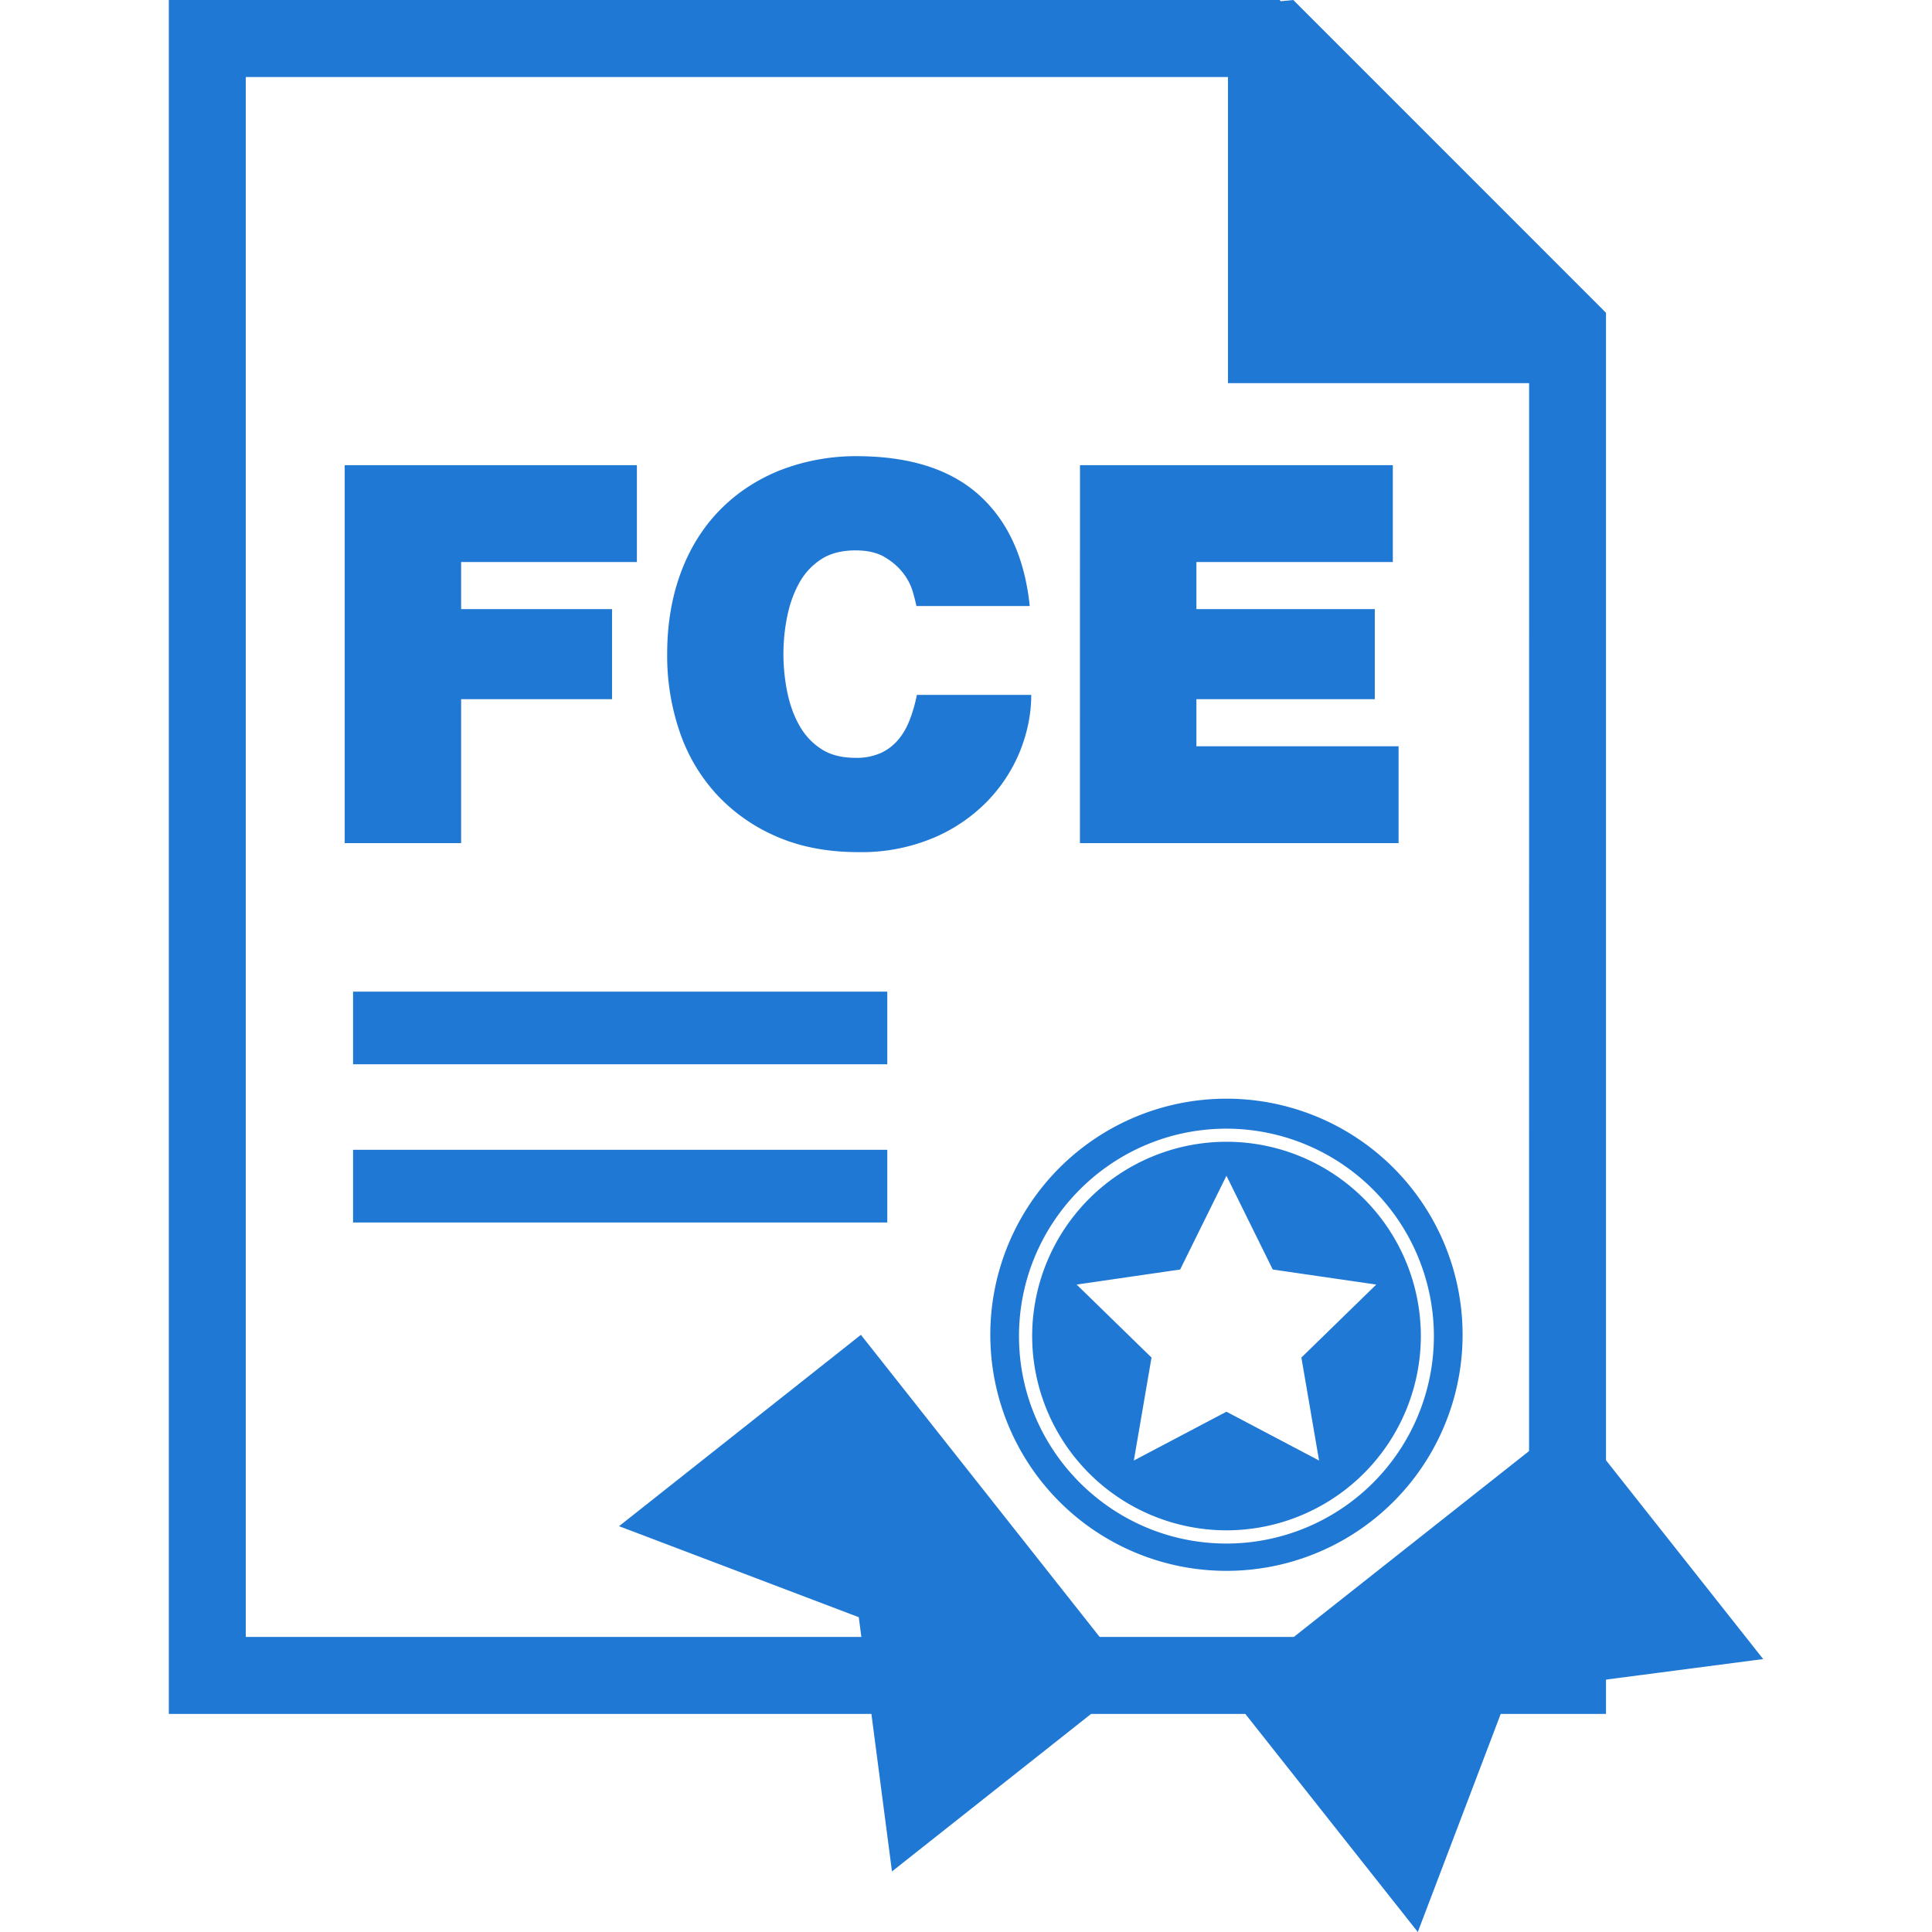
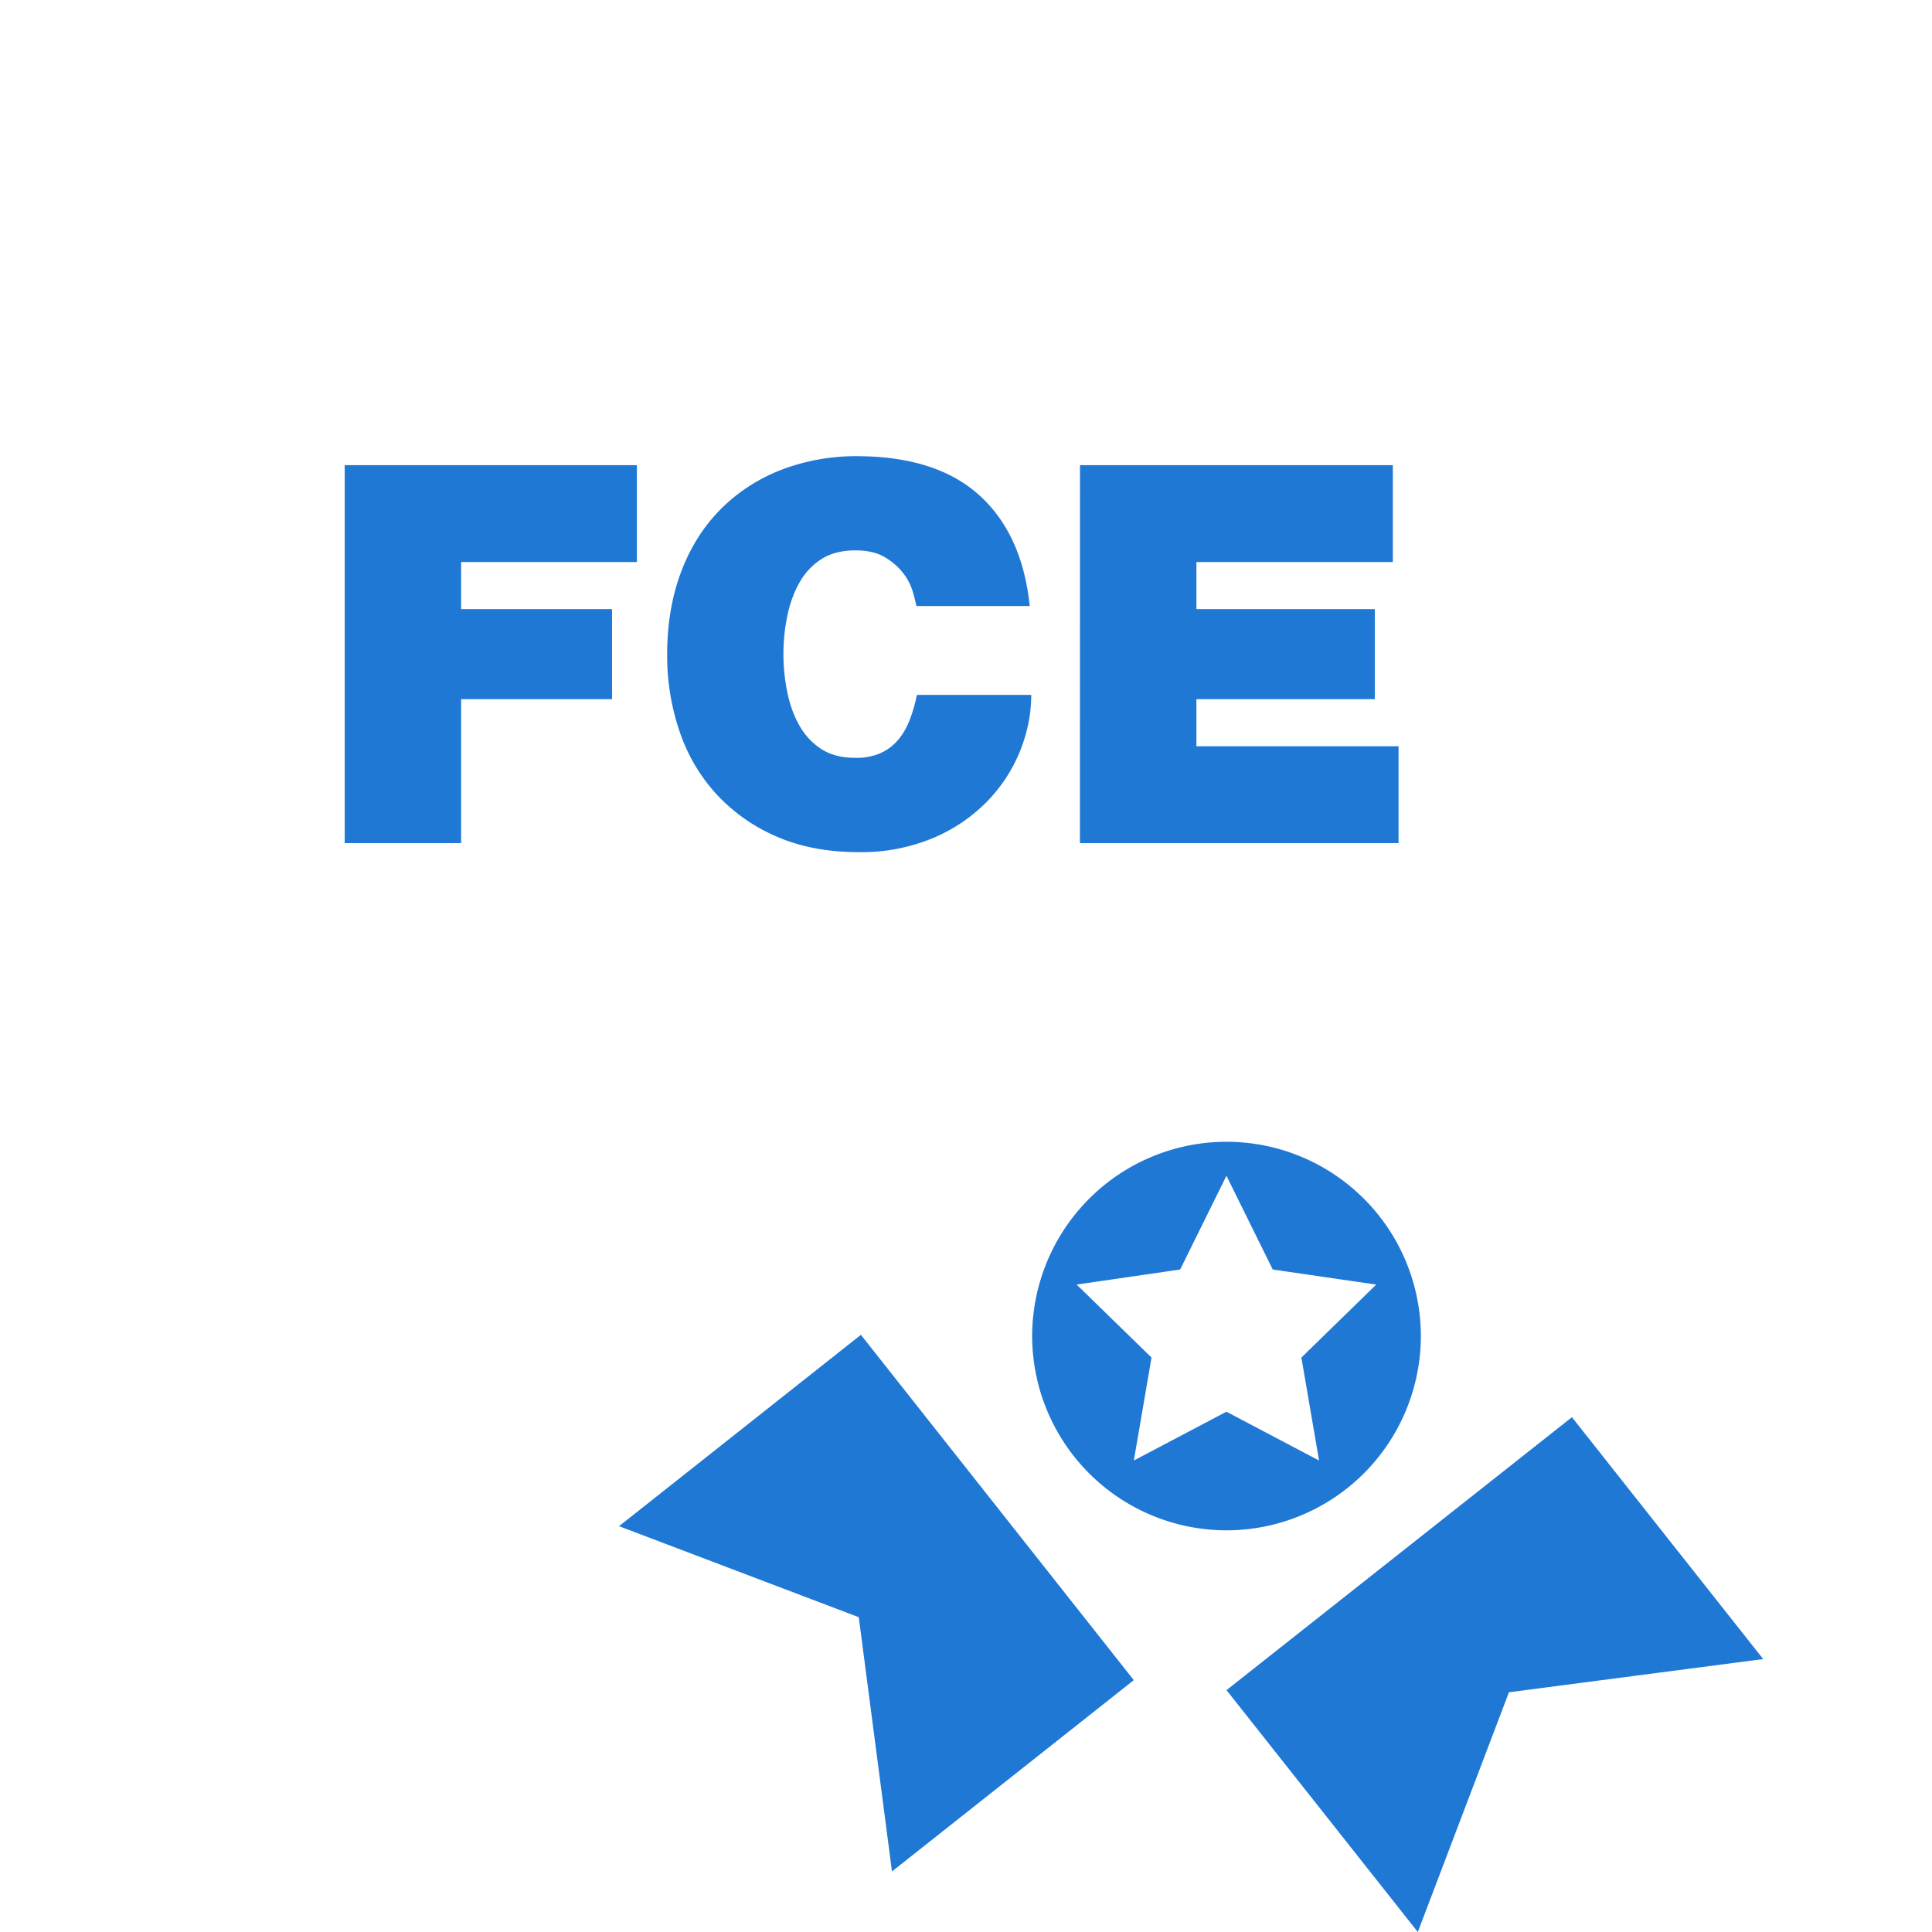
<svg xmlns="http://www.w3.org/2000/svg" width="512" height="512" x="0" y="0" viewBox="0 0 31.712 31.712" style="enable-background:new 0 0 512 512" xml:space="preserve" class="">
  <g>
    <path d="M5.658 7.635h4.796v1.59H7.569v.773h2.477v1.478H7.569v2.363H5.658V7.635zM15.042 9.946a3.407 3.407 0 0 0-.061-.239.913.913 0 0 0-.157-.3c-.075-.099-.175-.186-.3-.261s-.285-.112-.482-.112c-.226 0-.415.049-.565.147a1.083 1.083 0 0 0-.36.391c-.09.162-.155.345-.196.548a3.103 3.103 0 0 0 0 1.233c.041.203.105.386.196.548.089.162.209.292.36.391.15.099.339.147.565.147a.97.97 0 0 0 .413-.078.82.82 0 0 0 .287-.217c.079-.093.142-.203.191-.33.049-.128.088-.264.117-.408h1.877c0 .312-.063.622-.187.93a2.562 2.562 0 0 1-.547.829 2.7 2.7 0 0 1-.891.596 3.05 3.05 0 0 1-1.208.226c-.504 0-.95-.084-1.338-.252a2.9 2.9 0 0 1-.985-.687 2.887 2.887 0 0 1-.612-1.029 3.845 3.845 0 0 1-.208-1.281c0-.487.074-.931.221-1.33.147-.4.359-.742.634-1.026.275-.283.605-.504.991-.66a3.436 3.436 0 0 1 1.299-.234c.857.006 1.519.222 1.985.647.466.425.74 1.029.821 1.812h-1.86v-.001zM17.727 7.635h5.135v1.59h-3.224v.773h2.928v1.478h-2.928v.773h3.318v1.59h-5.23l.001-6.204zM25.802 23.262l-5.67 4.48 3.14 3.97 1.496-3.935 4.173-.545zM10.161 25.051l3.935 1.494.545 4.173 3.969-3.14-4.479-5.668zM20.132 18.741a3.193 3.193 0 0 0-3.19 3.19 3.193 3.193 0 0 0 3.19 3.188 3.193 3.193 0 0 0 3.19-3.188 3.192 3.192 0 0 0-3.19-3.19zm1.519 5.232-1.52-.801-1.52.801.29-1.69-1.229-1.198 1.699-.247.76-1.539.76 1.539 1.699.247-1.229 1.198.29 1.69z" fill="#1F78D4" data-original="#000000" />
-     <path d="M24.007 21.911a3.875 3.875 0 0 0-3.877-3.877 3.875 3.875 0 1 0 0 7.75 3.874 3.874 0 0 0 3.877-3.873zm-3.875 3.425c-1.877 0-3.406-1.527-3.406-3.404s1.527-3.406 3.406-3.406a3.41 3.41 0 0 1 3.404 3.406 3.407 3.407 0 0 1-3.404 3.404z" fill="#1F78D4" data-original="#000000" />
-     <path d="m21.228 0-.204.02-.021-.02H2.771v28.132h23.59V5.134L21.228 0zm3.87 26.869H4.034V1.264h16.122v5.025h4.943l-.001 20.58z" fill="#1F78D4" data-original="#000000" />
-     <path d="M5.795 16.277h8.769v1.192H5.795zM5.795 18.873h8.769v1.193H5.795z" fill="#1F78D4" data-original="#000000" />
  </g>
</svg>